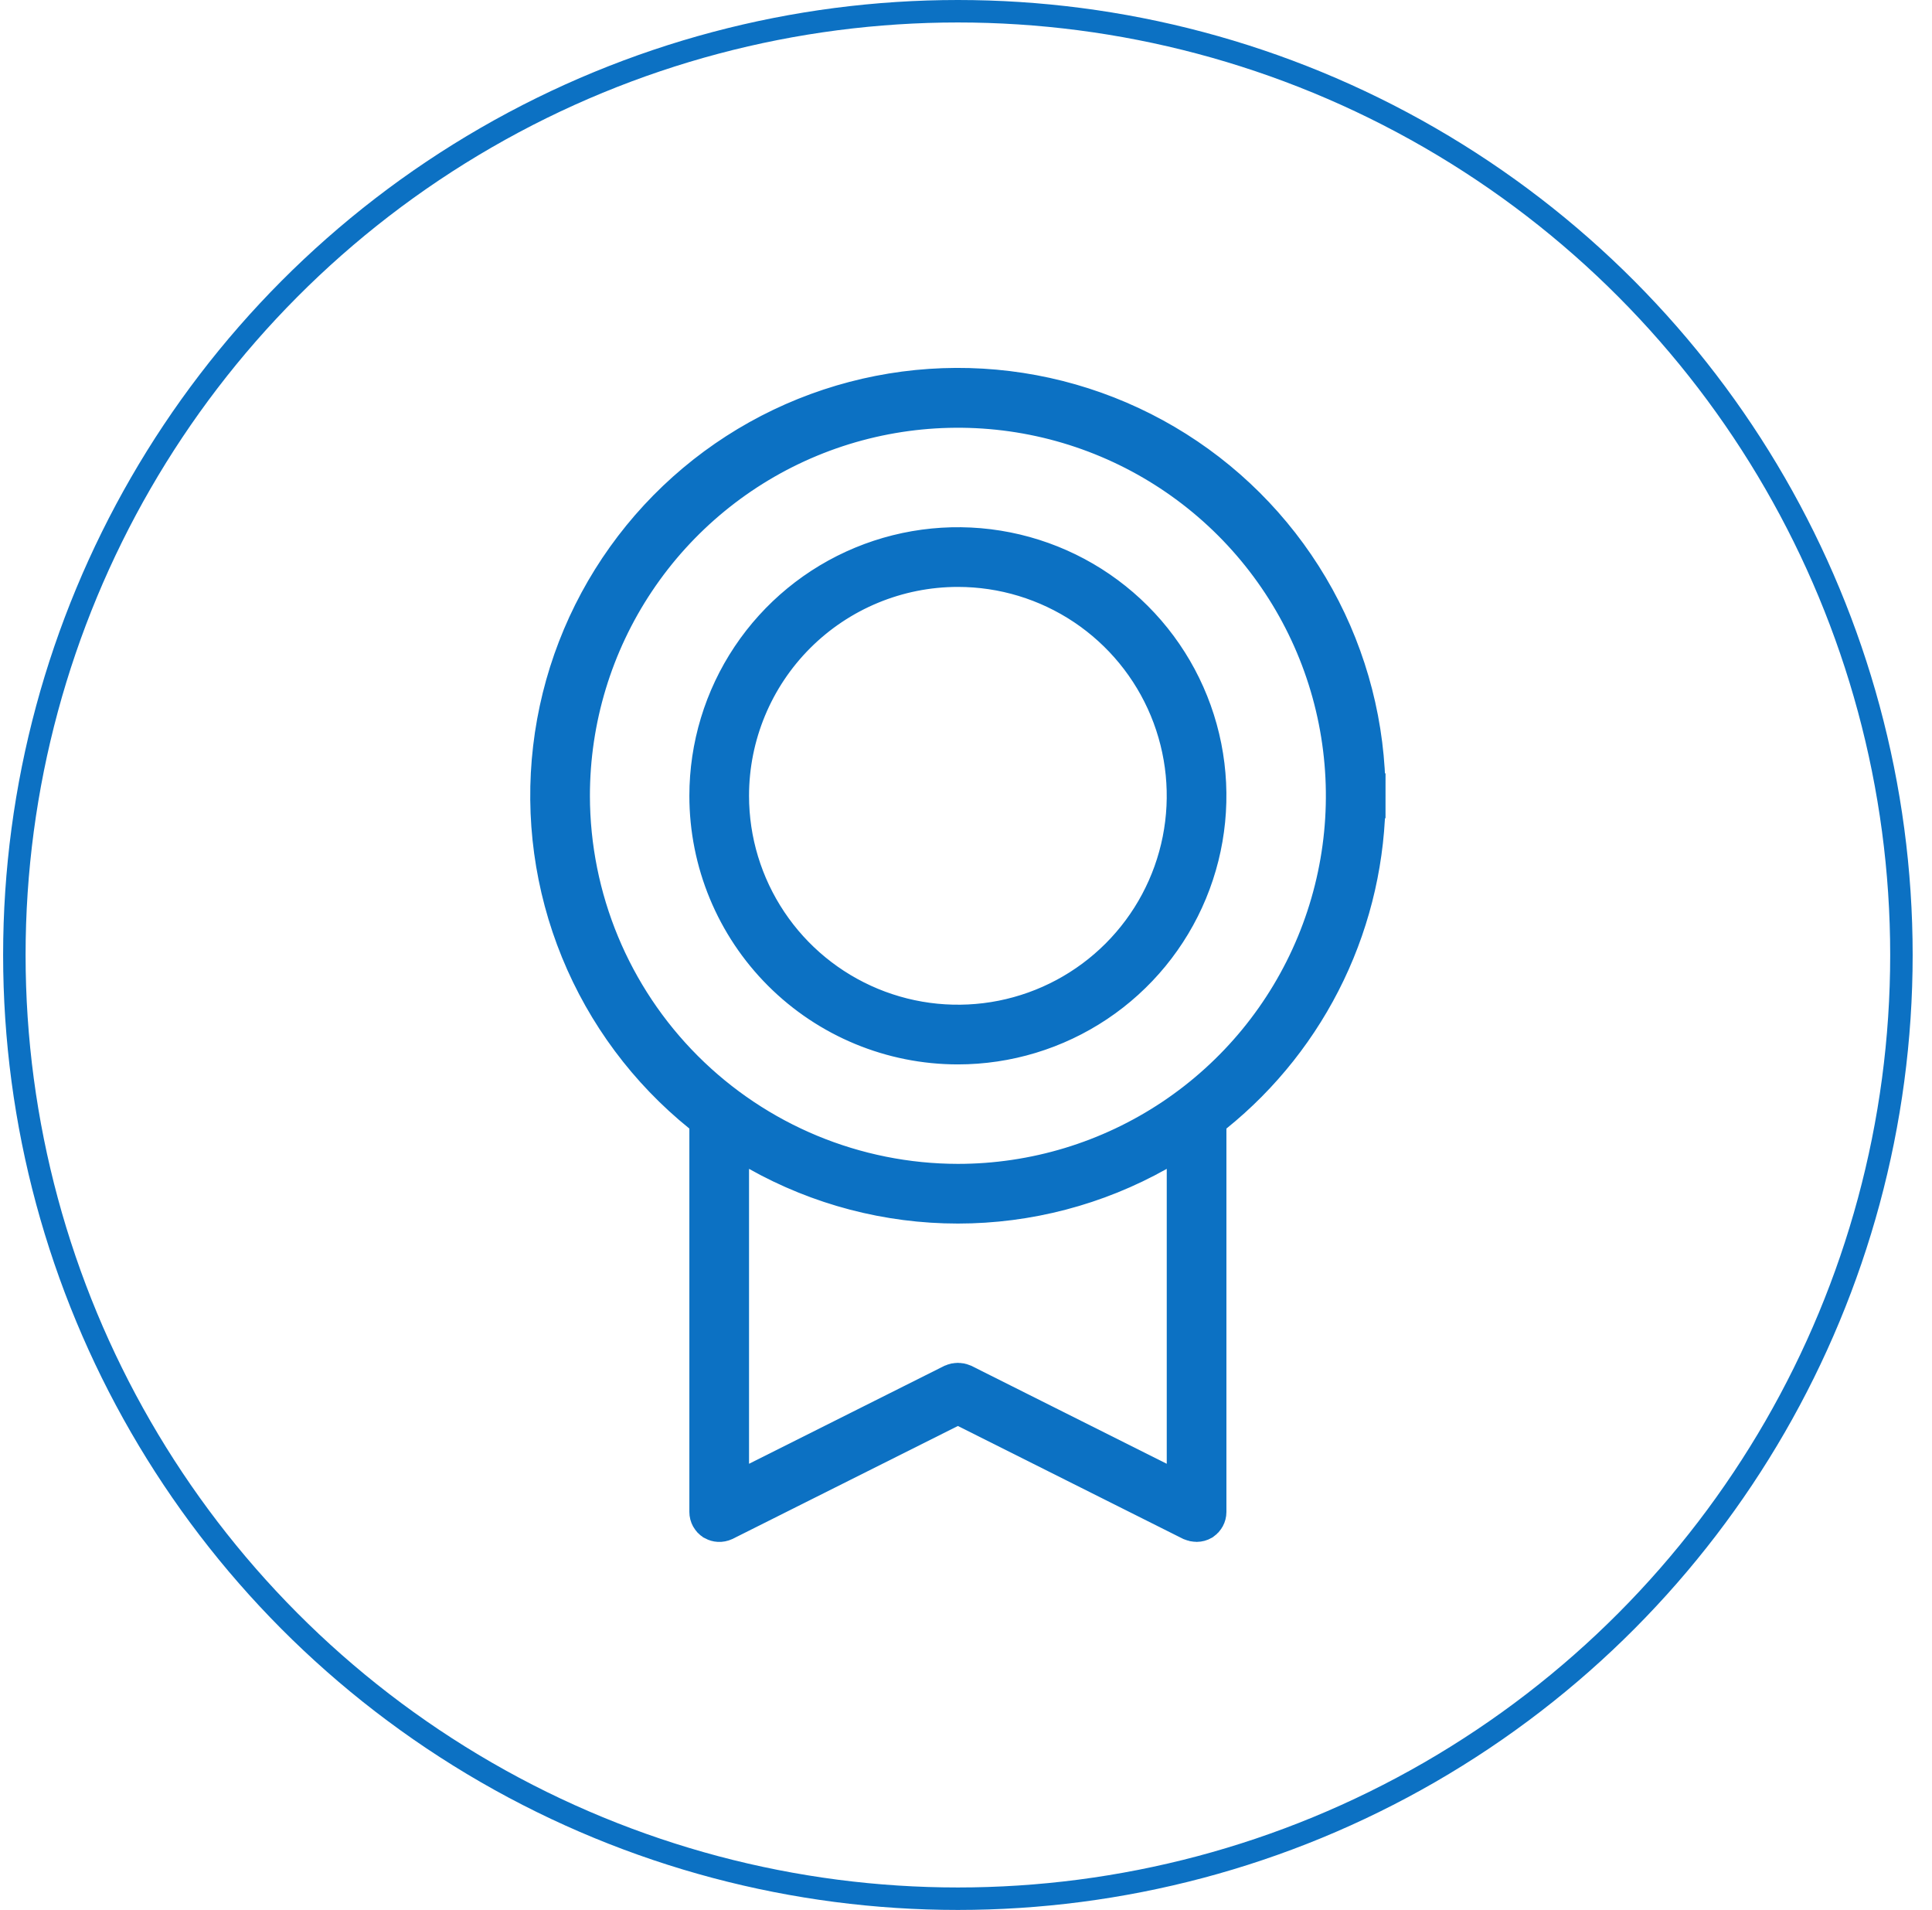
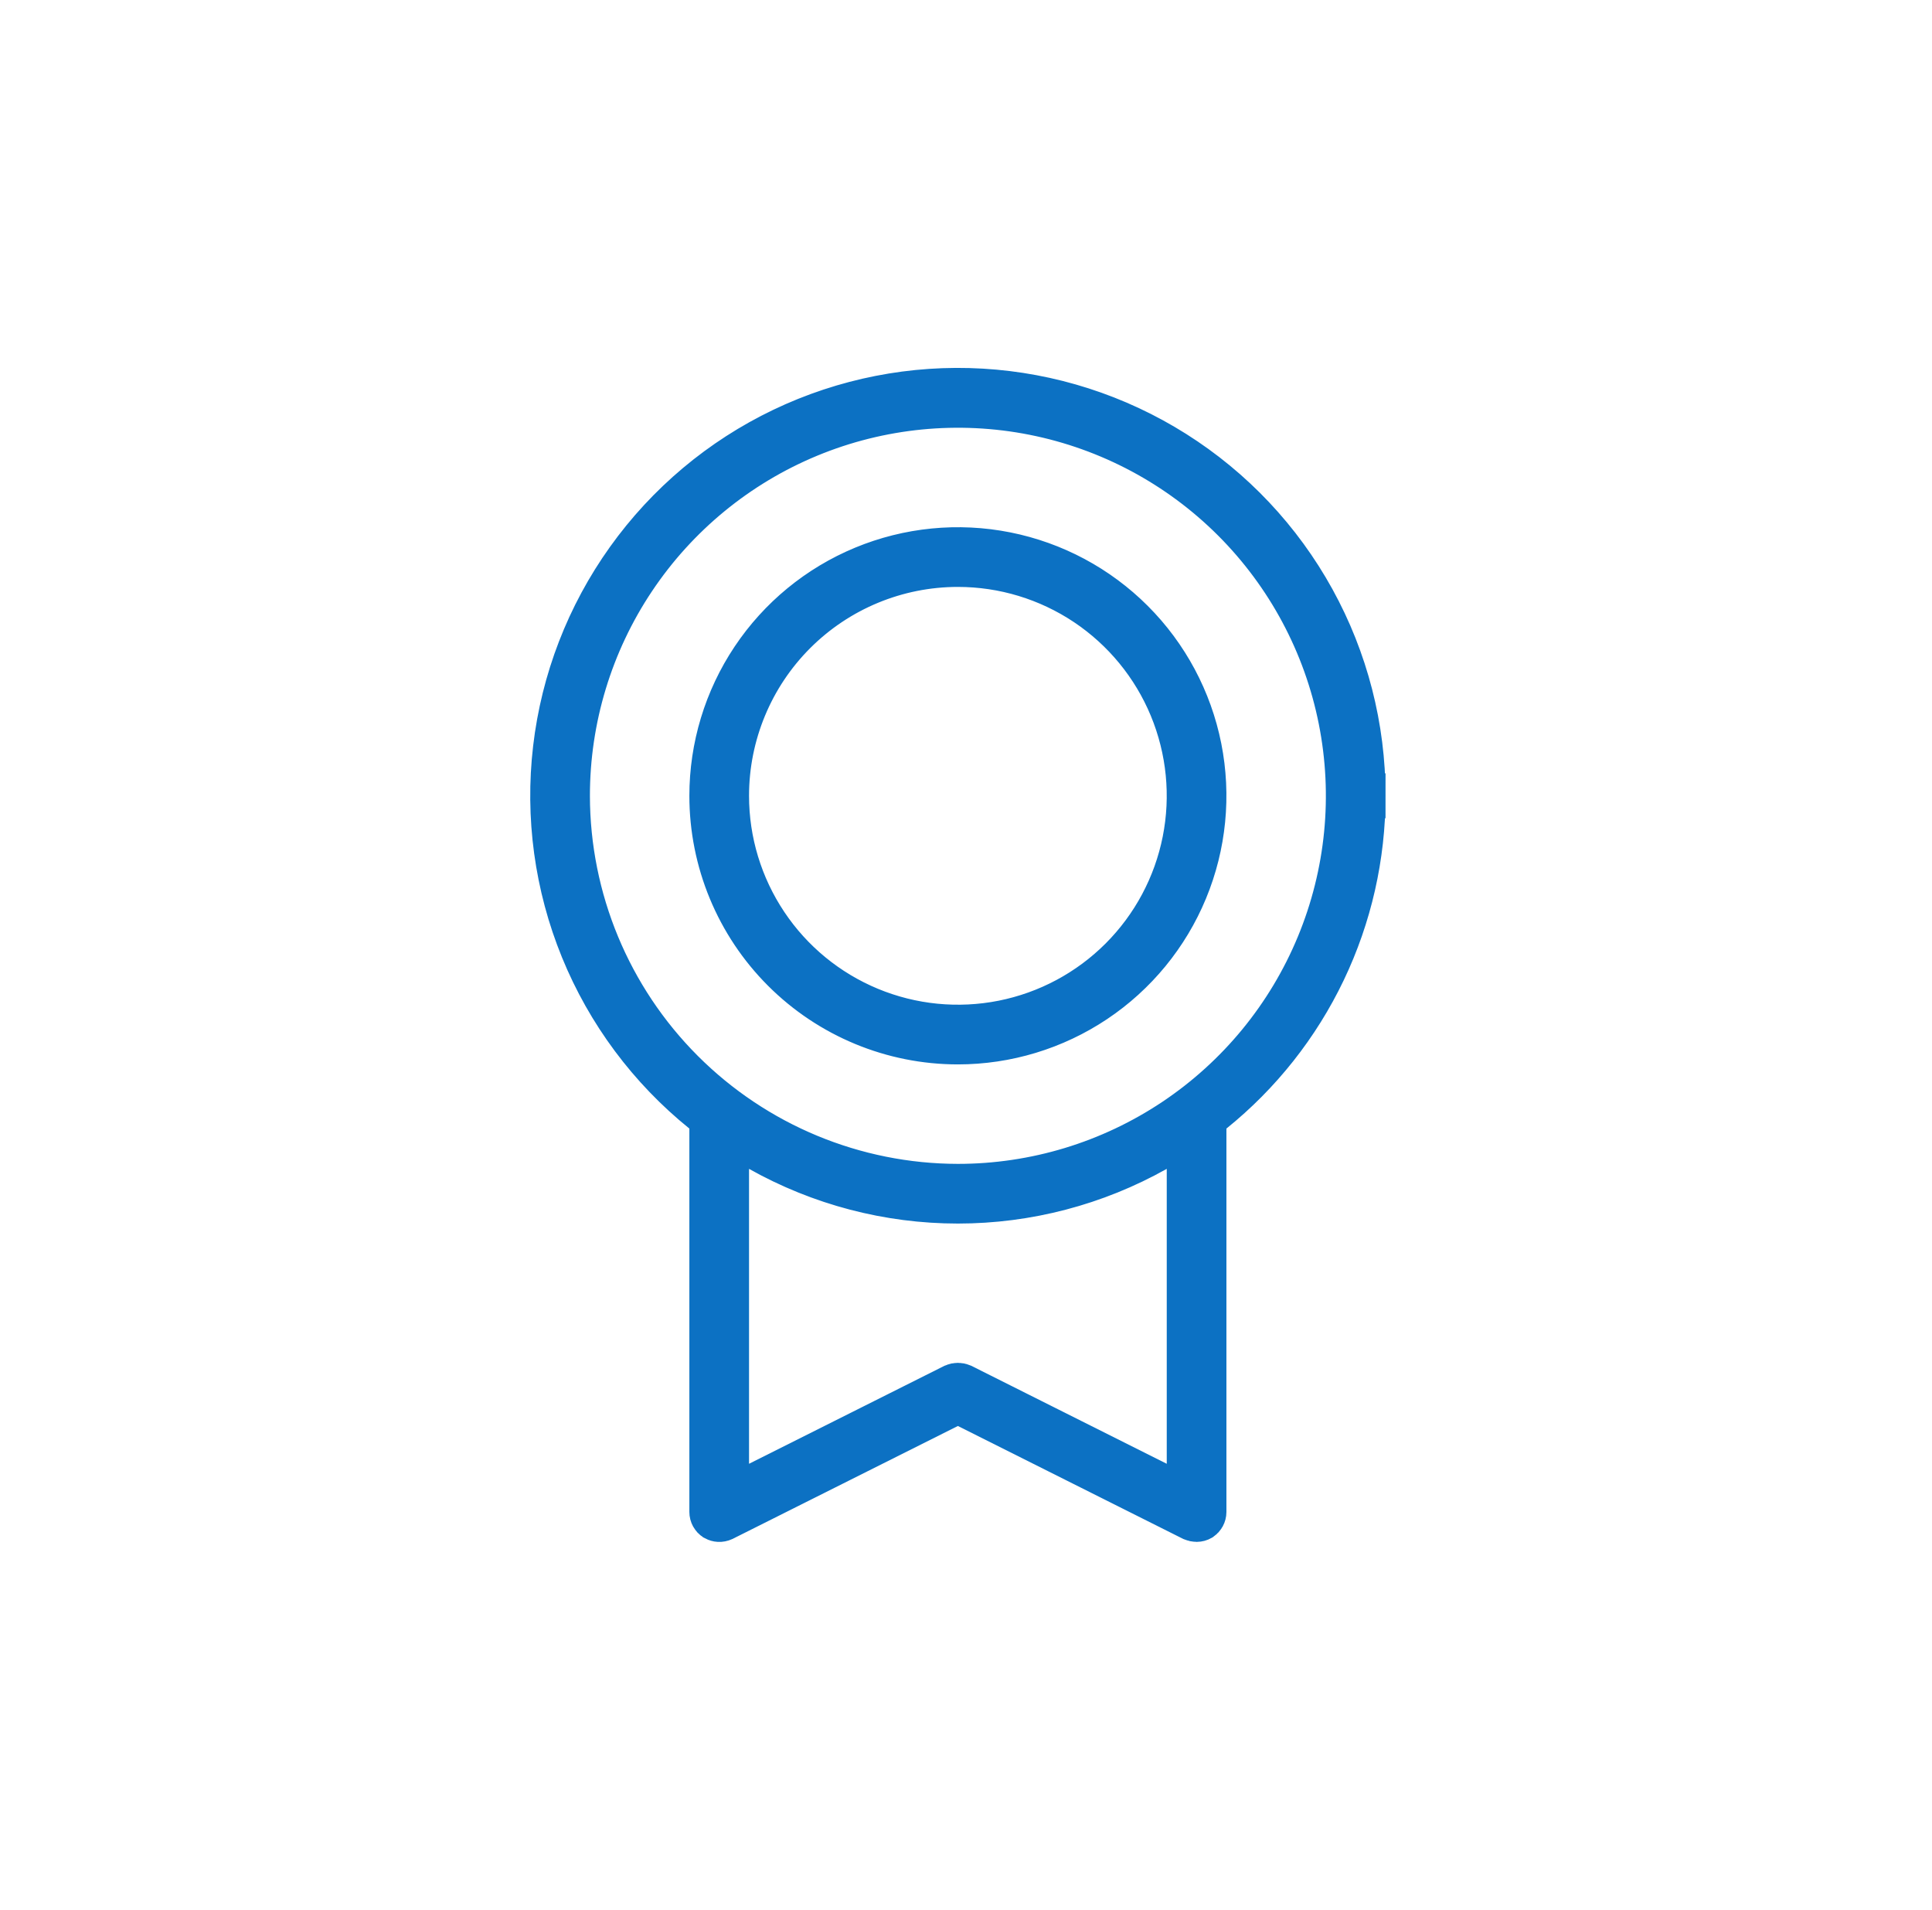
<svg xmlns="http://www.w3.org/2000/svg" width="86" height="85" viewBox="0 0 86 85" fill="none">
-   <circle cx="42.639" cy="42.5" r="42" stroke="#0C71C3" />
  <path d="M31.686 50.225V49.747L31.314 49.447C28.942 47.533 27.093 45.05 25.941 42.228C24.789 39.407 24.37 36.339 24.725 33.312C25.079 30.285 26.195 27.397 27.968 24.918C29.741 22.439 32.112 20.45 34.862 19.136C37.612 17.822 40.65 17.226 43.693 17.404C46.735 17.582 49.683 18.528 52.261 20.154C54.839 21.78 56.963 24.032 58.434 26.701C59.906 29.37 60.677 32.369 60.675 35.416L61.674 35.417L60.675 35.417C60.676 38.108 60.073 40.765 58.912 43.193C57.751 45.621 56.06 47.758 53.965 49.447L53.592 49.747V50.225V67.288C53.592 67.346 53.577 67.403 53.549 67.454C53.523 67.501 53.486 67.541 53.442 67.572C53.388 67.603 53.328 67.619 53.266 67.62C53.207 67.619 53.149 67.606 53.094 67.583L43.087 62.568L42.639 62.344L42.191 62.568L32.175 67.587C32.12 67.612 32.061 67.624 32.001 67.621C31.943 67.618 31.887 67.601 31.837 67.573C31.792 67.542 31.755 67.501 31.729 67.454C31.701 67.403 31.686 67.346 31.686 67.288V50.225ZM42.638 52.797H42.639C46.077 52.797 49.437 51.778 52.295 49.868C55.153 47.958 57.381 45.244 58.696 42.068C60.012 38.892 60.356 35.397 59.685 32.026C59.015 28.654 57.359 25.558 54.929 23.127C52.498 20.696 49.401 19.041 46.03 18.37C42.658 17.7 39.164 18.044 35.988 19.359C32.812 20.675 30.098 22.903 28.188 25.761C26.278 28.619 25.259 31.979 25.259 35.417H26.259L25.259 35.418C25.265 40.025 27.098 44.442 30.356 47.7C33.614 50.958 38.03 52.791 42.638 52.797ZM51.488 66.038L52.936 66.764V65.144V52.018V50.309L51.446 51.147C48.757 52.658 45.724 53.453 42.639 53.453C39.554 53.453 36.521 52.658 33.832 51.147L32.342 50.309V52.018V65.144V66.764L33.79 66.038L42.472 61.686C42.525 61.663 42.582 61.652 42.639 61.652C42.696 61.652 42.753 61.663 42.806 61.686L51.488 66.038ZM48.724 44.524C46.923 45.727 44.805 46.37 42.639 46.37C39.734 46.37 36.948 45.216 34.894 43.162C32.84 41.108 31.686 38.322 31.686 35.417C31.686 33.25 32.328 31.133 33.532 29.331C34.735 27.53 36.446 26.126 38.447 25.297C40.449 24.468 42.651 24.251 44.776 24.674C46.901 25.097 48.852 26.14 50.384 27.672C51.916 29.203 52.959 31.155 53.382 33.28C53.804 35.404 53.587 37.607 52.758 39.608C51.929 41.61 50.526 43.32 48.724 44.524ZM48.36 26.855C46.666 25.724 44.675 25.12 42.639 25.12C39.908 25.12 37.289 26.205 35.358 28.136C33.427 30.067 32.342 32.686 32.342 35.417C32.342 37.453 32.946 39.444 34.078 41.137C35.209 42.831 36.817 44.15 38.699 44.93C40.58 45.709 42.65 45.913 44.648 45.516C46.645 45.118 48.48 44.138 49.92 42.698C51.36 41.258 52.341 39.423 52.738 37.425C53.135 35.428 52.931 33.358 52.152 31.476C51.373 29.595 50.053 27.987 48.36 26.855Z" stroke="#0C71C3" stroke-width="2" />
</svg>